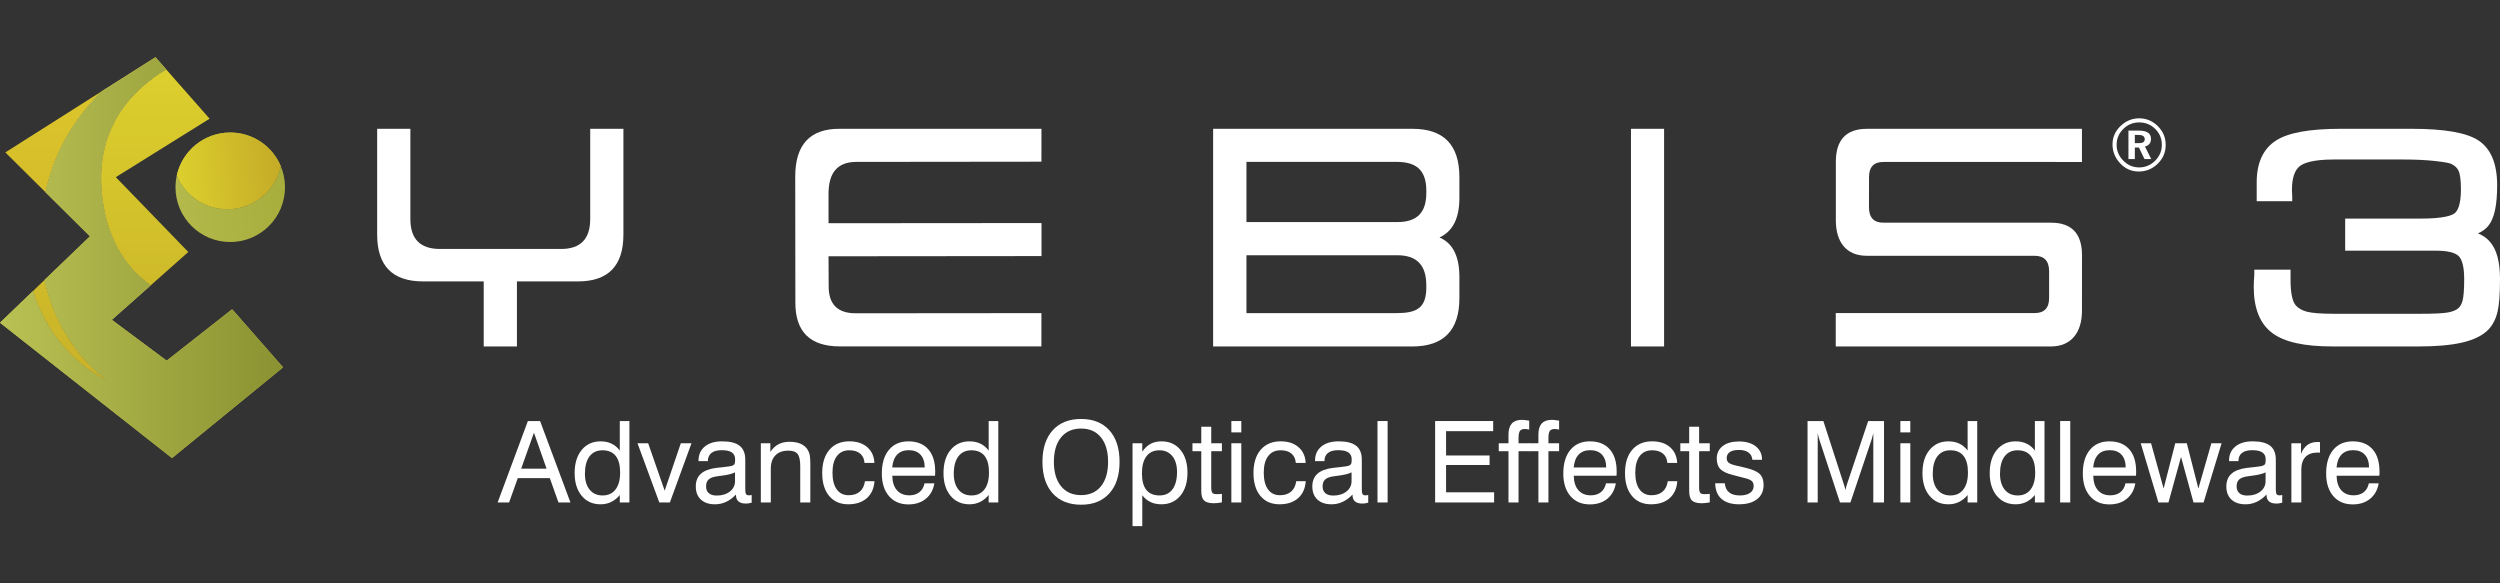
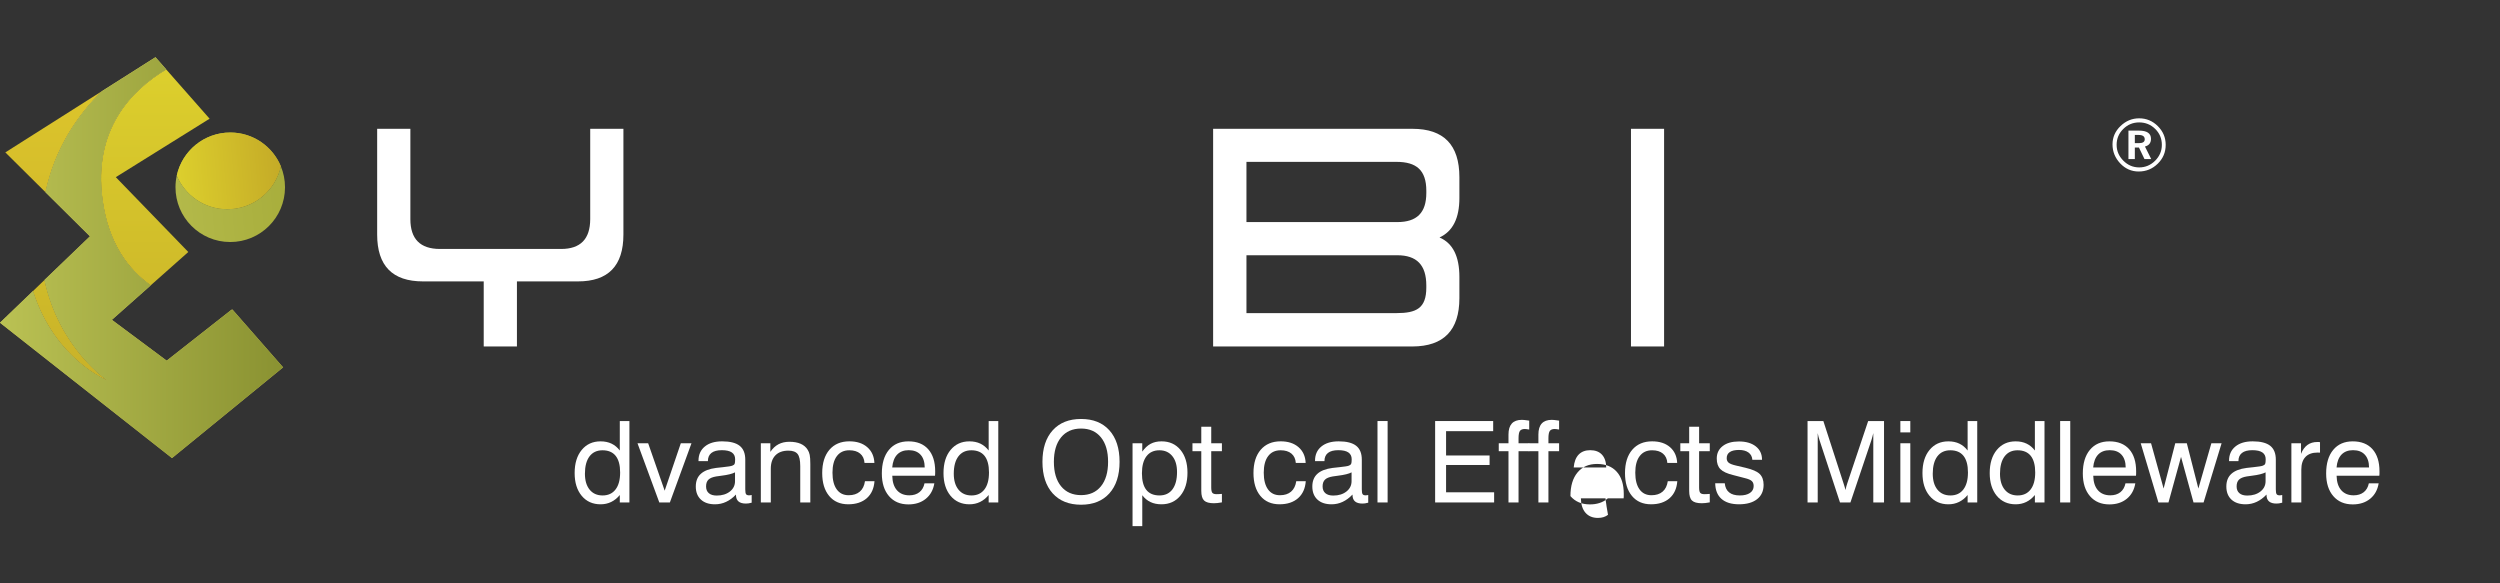
<svg xmlns="http://www.w3.org/2000/svg" version="1.1" id="レイヤー_1" x="0px" y="0px" width="300px" height="70px" viewBox="0 0 300 70" enable-background="new 0 0 300 70" xml:space="preserve">
  <rect x="0" y="0" width="300" height="70" fill="#333333" stroke="none" />
  <g>
    <g>
      <g>
        <linearGradient id="SVGID_1_" gradientUnits="userSpaceOnUse" x1="-9.741" y1="-35.687" x2="3.403" y2="-35.687" gradientTransform="matrix(0.996 -0.088 0.088 0.996 34.122 60.026)">
          <stop offset="0" style="stop-color:#B3B94A" />
          <stop offset="1" style="stop-color:#A8AE3C" />
        </linearGradient>
        <path fill="url(#SVGID_1_)" d="M27.265,25.098c-2.728-0.006-5.063-1.674-6.051-4.043c-0.1,0.452-0.155,0.919-0.155,1.4     c-0.009,3.629,2.925,6.582,6.557,6.588c3.629,0.009,6.576-2.924,6.586-6.555c0.002-0.902-0.177-1.761-0.504-2.545     C33.049,22.898,30.415,25.106,27.265,25.098z" />
        <linearGradient id="SVGID_2_" gradientUnits="userSpaceOnUse" x1="-9.743" y1="-39.96" x2="3.404" y2="-39.96" gradientTransform="matrix(0.996 -0.088 0.088 0.996 34.122 60.026)">
          <stop offset="0" style="stop-color:#B3B94A" />
          <stop offset="1" style="stop-color:#A8AE3C" />
        </linearGradient>
        <path fill="url(#SVGID_2_)" d="M27.265,25.098c3.149,0.008,5.784-2.199,6.433-5.154c-0.987-2.368-3.322-4.035-6.05-4.042     c-3.149-0.008-5.781,2.198-6.434,5.153C22.203,23.423,24.538,25.092,27.265,25.098z" />
        <linearGradient id="SVGID_3_" gradientUnits="userSpaceOnUse" x1="-9.743" y1="-39.96" x2="3.404" y2="-39.96" gradientTransform="matrix(0.996 -0.088 0.088 0.996 34.122 60.026)">
          <stop offset="0" style="stop-color:#DDD02D" />
          <stop offset="1" style="stop-color:#C4AA27" />
        </linearGradient>
        <path fill="url(#SVGID_3_)" d="M27.265,25.098c3.149,0.008,5.784-2.199,6.433-5.154c-0.987-2.368-3.322-4.035-6.05-4.042     c-3.149-0.008-5.781,2.198-6.434,5.153C22.203,23.423,24.538,25.092,27.265,25.098z" />
      </g>
      <g>
        <linearGradient id="SVGID_4_" gradientUnits="userSpaceOnUse" x1="6.447" y1="6.865" x2="6.447" y2="54.976">
          <stop offset="0" style="stop-color:#DEC72C" />
          <stop offset="1" style="stop-color:#C4AA27" />
        </linearGradient>
        <path fill="url(#SVGID_4_)" d="M12.254,10.925L0.64,18.288l4.824,4.784C6.591,17.819,9.265,13.855,12.254,10.925z" />
        <linearGradient id="SVGID_5_" gradientUnits="userSpaceOnUse" x1="18.639" y1="6.865" x2="18.639" y2="54.97">
          <stop offset="0" style="stop-color:#DDD02D" />
          <stop offset="1" style="stop-color:#C4AA27" />
        </linearGradient>
        <path fill="url(#SVGID_5_)" d="M12.3,23.96c0.7,5.171,3.04,8.341,5.786,10.282l4.511-4.003l-8.699-8.98l11.255-7.015     l-5.209-5.915C15.765,10.828,11.162,15.538,12.3,23.96z" />
        <linearGradient id="SVGID_6_" gradientUnits="userSpaceOnUse" x1="8.459" y1="6.857" x2="8.459" y2="54.973">
          <stop offset="0" style="stop-color:#DDD02D" />
          <stop offset="1" style="stop-color:#C4AA27" />
        </linearGradient>
        <path fill="url(#SVGID_6_)" d="M12.968,45.711c0,0-5.855-3.857-7.623-12.121L3.95,34.935     C6.568,43.186,12.968,45.711,12.968,45.711z" />
        <linearGradient id="SVGID_7_" gradientUnits="userSpaceOnUse" x1="27.839" y1="6.936" x2="27.839" y2="54.931">
          <stop offset="0" style="stop-color:#E5DA61" />
          <stop offset="1" style="stop-color:#C5BE48" />
        </linearGradient>
        <path fill="url(#SVGID_7_)" d="M27.859,37.108l-0.144,0.113c0.086,0.002,0.169,0.004,0.248,0.008L27.859,37.108z" />
        <linearGradient id="SVGID_8_" gradientUnits="userSpaceOnUse" x1="16.985" y1="6.867" x2="16.985" y2="54.97">
          <stop offset="0" style="stop-color:#E5DA61" />
          <stop offset="1" style="stop-color:#C5BE48" />
        </linearGradient>
        <path fill="url(#SVGID_8_)" d="M20.637,54.969l13.332-10.887l-6.006-6.854c-0.079-0.004-0.162-0.006-0.248-0.008l-7.714,6.061     l-6.579-4.9l4.664-4.139C15.34,32.302,13,29.132,12.3,23.96c-1.139-8.423,3.465-13.133,7.644-15.631l-1.287-1.462l-6.402,4.058     c-2.989,2.93-5.663,6.895-6.79,12.147l5.333,5.285l-5.452,5.233c1.768,8.263,7.623,12.121,7.623,12.121s-6.4-2.525-9.019-10.777     L0,38.727L20.637,54.969z" />
        <linearGradient id="SVGID_9_" gradientUnits="userSpaceOnUse" x1="-4.779" y1="30.918" x2="39.521" y2="30.918">
          <stop offset="0" style="stop-color:#C1C858" />
          <stop offset="1" style="stop-color:#828A2C" />
        </linearGradient>
        <path fill="url(#SVGID_9_)" d="M20.637,54.969l13.332-10.887l-6.006-6.854c-0.079-0.004-0.162-0.006-0.248-0.008l-7.714,6.061     l-6.579-4.9l4.664-4.139C15.34,32.302,13,29.132,12.3,23.96c-1.139-8.423,3.465-13.133,7.644-15.631l-1.287-1.462l-6.402,4.058     c-2.989,2.93-5.663,6.895-6.79,12.147l5.333,5.285l-5.452,5.233c1.768,8.263,7.623,12.121,7.623,12.121s-6.4-2.525-9.019-10.777     L0,38.727L20.637,54.969z" />
      </g>
    </g>
    <g>
      <g>
-         <path fill="#FFFFFF" d="M59.718,60.295l3.627-9.77h1.465l3.642,9.77h-1.438l-1.034-2.918h-3.847l-1.042,2.918H59.718z      M62.542,56.237h3.045l-1.512-4.311L62.542,56.237z" />
        <path fill="#FFFFFF" d="M75.529,50.526v9.77h-1.154v-0.895c-0.304,0.371-0.649,0.648-1.035,0.834     c-0.385,0.188-0.809,0.281-1.272,0.281c-0.946,0-1.702-0.342-2.264-1.018c-0.565-0.68-0.847-1.59-0.847-2.73     c0-1.164,0.283-2.09,0.849-2.775c0.566-0.689,1.32-1.031,2.262-1.031c0.496,0,0.935,0.092,1.317,0.275     c0.382,0.184,0.712,0.459,0.99,0.824v-3.535H75.529z M74.416,56.694c0-0.879-0.179-1.541-0.535-1.99     c-0.355-0.445-0.882-0.67-1.582-0.67c-0.672,0-1.191,0.246-1.559,0.732c-0.366,0.49-0.549,1.184-0.549,2.082     c0,0.809,0.188,1.445,0.565,1.91c0.378,0.463,0.897,0.695,1.556,0.695c0.668,0,1.186-0.238,1.552-0.717     C74.233,58.26,74.416,57.581,74.416,56.694z" />
        <path fill="#FFFFFF" d="M79.117,60.295l-2.618-7.104h1.28l1.982,5.691l1.937-5.691h1.28l-2.593,7.104H79.117z" />
        <path fill="#FFFFFF" d="M88.316,59.346c-0.371,0.391-0.765,0.684-1.185,0.877c-0.415,0.195-0.86,0.293-1.329,0.293     c-0.726,0-1.289-0.189-1.697-0.568c-0.406-0.379-0.61-0.9-0.61-1.568c0-0.646,0.199-1.152,0.601-1.518     c0.399-0.367,1.009-0.605,1.828-0.711c0.206-0.023,0.486-0.053,0.842-0.092c0.604-0.063,0.976-0.123,1.112-0.182     c0.138-0.051,0.23-0.121,0.274-0.209c0.044-0.086,0.064-0.271,0.064-0.559c0-0.363-0.132-0.635-0.396-0.816     c-0.267-0.18-0.665-0.271-1.201-0.271c-0.552,0-0.97,0.109-1.25,0.332c-0.28,0.221-0.422,0.547-0.422,0.98H83.82v-0.053     c0-0.717,0.253-1.283,0.756-1.697c0.503-0.416,1.199-0.623,2.082-0.623c0.951,0,1.651,0.178,2.099,0.533     c0.45,0.355,0.675,0.912,0.675,1.668v3.557c0,0.303,0.033,0.5,0.098,0.588c0.067,0.088,0.188,0.133,0.359,0.133     c0.035,0,0.079-0.002,0.13-0.01c0.052-0.006,0.111-0.016,0.182-0.029v0.922c-0.146,0.041-0.271,0.068-0.381,0.082     c-0.109,0.016-0.211,0.023-0.309,0.023c-0.398,0-0.695-0.086-0.895-0.258c-0.2-0.172-0.3-0.434-0.3-0.783V59.346z M88.203,56.682     c-0.317,0.172-0.862,0.307-1.638,0.404c-0.273,0.035-0.479,0.064-0.616,0.086c-0.434,0.072-0.745,0.199-0.935,0.385     c-0.19,0.186-0.285,0.455-0.285,0.809c0,0.355,0.108,0.627,0.331,0.816c0.221,0.191,0.538,0.285,0.948,0.285     c0.641,0,1.167-0.162,1.58-0.484c0.41-0.322,0.614-0.738,0.614-1.24V56.682z" />
        <path fill="#FFFFFF" d="M96.029,60.295v-4.371c0-0.697-0.106-1.18-0.319-1.447c-0.216-0.27-0.585-0.4-1.106-0.4     c-0.665,0-1.185,0.188-1.554,0.564c-0.371,0.379-0.555,0.914-0.555,1.609v4.045H91.3v-7.104h1.142v1.035     c0.273-0.41,0.599-0.717,0.974-0.914c0.376-0.199,0.812-0.299,1.309-0.299c0.533,0,0.985,0.08,1.352,0.24     c0.369,0.162,0.651,0.404,0.849,0.729c0.111,0.172,0.19,0.373,0.239,0.605s0.074,0.602,0.074,1.104v0.34v4.264H96.029z" />
        <path fill="#FFFFFF" d="M103.743,55.553c-0.035-0.484-0.211-0.861-0.526-1.123c-0.315-0.264-0.749-0.396-1.297-0.396     c-0.645,0-1.144,0.232-1.495,0.699c-0.351,0.463-0.527,1.127-0.527,1.988c0,0.865,0.167,1.533,0.509,2.002     c0.336,0.471,0.815,0.705,1.435,0.705c0.557,0,1.002-0.145,1.336-0.432s0.541-0.705,0.619-1.254h1.142     c-0.063,0.871-0.369,1.551-0.921,2.041c-0.555,0.486-1.297,0.732-2.229,0.732c-0.975,0-1.737-0.334-2.291-1.002     c-0.557-0.668-0.833-1.584-0.833-2.746c0-1.189,0.29-2.121,0.867-2.797c0.58-0.672,1.375-1.01,2.389-1.01     c0.893,0,1.607,0.232,2.146,0.699s0.823,1.098,0.86,1.893H103.743z" />
        <path fill="#FFFFFF" d="M110.941,58.002h1.18c-0.129,0.781-0.468,1.398-1.022,1.85c-0.552,0.451-1.25,0.676-2.089,0.676     c-0.986,0-1.763-0.332-2.333-0.996c-0.57-0.662-0.856-1.566-0.856-2.711c0-1.213,0.283-2.158,0.85-2.838     c0.565-0.682,1.345-1.021,2.34-1.021c1.022,0,1.813,0.314,2.372,0.941s0.84,1.514,0.84,2.658c0,0.146-0.003,0.256-0.005,0.326     c-0.003,0.07-0.007,0.139-0.017,0.205h-5.127c0.014,0.748,0.199,1.324,0.557,1.734c0.359,0.408,0.855,0.613,1.493,0.613     c0.487,0,0.889-0.125,1.203-0.373C110.641,58.817,110.848,58.461,110.941,58.002z M107.066,56.098h3.9     c-0.005-0.664-0.172-1.176-0.503-1.535c-0.332-0.361-0.803-0.541-1.415-0.541c-0.587,0-1.051,0.178-1.389,0.529     C107.321,54.907,107.124,55.42,107.066,56.098z" />
        <path fill="#FFFFFF" d="M119.794,50.526v9.77h-1.154v-0.895c-0.307,0.371-0.649,0.648-1.034,0.834     c-0.386,0.188-0.81,0.281-1.273,0.281c-0.946,0-1.702-0.342-2.266-1.018c-0.563-0.68-0.847-1.59-0.847-2.73     c0-1.164,0.283-2.09,0.849-2.775c0.568-0.689,1.322-1.031,2.264-1.031c0.494,0,0.933,0.092,1.317,0.275     c0.38,0.184,0.712,0.459,0.99,0.824v-3.535H119.794z M118.679,56.694c0-0.879-0.179-1.541-0.533-1.99     c-0.357-0.445-0.884-0.67-1.582-0.67c-0.672,0-1.191,0.246-1.558,0.732c-0.369,0.49-0.553,1.184-0.553,2.082     c0,0.809,0.19,1.445,0.568,1.91c0.378,0.463,0.896,0.695,1.557,0.695c0.665,0,1.183-0.238,1.551-0.717     C118.497,58.26,118.679,57.581,118.679,56.694z" />
        <path fill="#FFFFFF" d="M125.094,55.42c0-1.613,0.41-2.875,1.229-3.783c0.821-0.908,1.957-1.361,3.407-1.361     c1.444,0,2.576,0.451,3.393,1.357c0.816,0.908,1.225,2.17,1.225,3.787c0,1.615-0.408,2.877-1.225,3.785s-1.948,1.361-3.393,1.361     c-1.45,0-2.586-0.453-3.407-1.361C125.504,58.297,125.094,57.036,125.094,55.42z M126.466,55.42c0,1.252,0.288,2.232,0.865,2.936     c0.577,0.705,1.378,1.059,2.398,1.059c1.018,0,1.811-0.354,2.384-1.059c0.572-0.703,0.857-1.684,0.857-2.936     c0-1.254-0.285-2.234-0.857-2.938c-0.573-0.703-1.366-1.055-2.384-1.055c-1.021,0-1.821,0.352-2.398,1.055     S126.466,54.167,126.466,55.42z" />
        <path fill="#FFFFFF" d="M135.905,63.133v-9.941h1.167v1.002c0.297-0.424,0.628-0.734,0.997-0.934     c0.371-0.199,0.81-0.299,1.317-0.299c0.946,0,1.702,0.34,2.266,1.021c0.563,0.68,0.844,1.594,0.844,2.738     c0,1.158-0.285,2.08-0.854,2.766c-0.57,0.686-1.326,1.029-2.27,1.029c-0.499,0-0.938-0.09-1.315-0.27     c-0.378-0.178-0.707-0.451-0.985-0.818v3.705H135.905z M137.032,56.793c0,0.887,0.175,1.549,0.527,1.994     c0.352,0.443,0.879,0.666,1.581,0.666c0.673,0,1.192-0.244,1.556-0.732c0.364-0.49,0.548-1.18,0.548-2.08     c0-0.811-0.19-1.445-0.566-1.908c-0.38-0.467-0.895-0.699-1.549-0.699c-0.672,0-1.189,0.24-1.554,0.717     C137.213,55.229,137.032,55.911,137.032,56.793z" />
        <path fill="#FFFFFF" d="M145.348,58.504c0,0.318,0.047,0.531,0.137,0.639c0.091,0.104,0.258,0.158,0.501,0.158     c0.069,0,0.155-0.002,0.255-0.008c0.1-0.002,0.229-0.012,0.388-0.025v1.016c-0.199,0.035-0.376,0.061-0.533,0.08     c-0.158,0.016-0.297,0.025-0.422,0.025c-0.562,0-0.953-0.107-1.181-0.326c-0.225-0.215-0.339-0.6-0.339-1.154v-4.768h-1.06     v-0.949h1.06v-1.982h1.194v1.982h1.28v0.949h-1.28V58.504z" />
-         <path fill="#FFFFFF" d="M147.762,51.887v-1.361h1.194v1.361H147.762z M147.762,60.295v-7.104h1.194v7.104H147.762z" />
        <path fill="#FFFFFF" d="M155.497,55.553c-0.035-0.484-0.211-0.861-0.526-1.123c-0.318-0.264-0.749-0.396-1.297-0.396     c-0.646,0-1.146,0.232-1.495,0.699c-0.353,0.463-0.529,1.127-0.529,1.988c0,0.865,0.17,1.533,0.508,2.002     c0.339,0.471,0.816,0.705,1.436,0.705c0.557,0,1.004-0.145,1.336-0.432c0.334-0.287,0.543-0.705,0.621-1.254h1.142     c-0.063,0.871-0.369,1.551-0.923,2.041c-0.553,0.486-1.294,0.732-2.229,0.732c-0.972,0-1.735-0.334-2.292-1.002     c-0.554-0.668-0.832-1.584-0.832-2.746c0-1.189,0.29-2.121,0.869-2.797c0.58-0.672,1.376-1.01,2.389-1.01     c0.894,0,1.607,0.232,2.146,0.699s0.823,1.098,0.858,1.893H155.497z" />
        <path fill="#FFFFFF" d="M162.3,59.346c-0.371,0.391-0.766,0.684-1.183,0.877c-0.417,0.195-0.862,0.293-1.331,0.293     c-0.724,0-1.289-0.189-1.697-0.568c-0.406-0.379-0.61-0.9-0.61-1.568c0-0.646,0.202-1.152,0.601-1.518     c0.401-0.367,1.009-0.605,1.827-0.711c0.209-0.023,0.49-0.053,0.842-0.092c0.605-0.063,0.979-0.123,1.116-0.182     c0.137-0.051,0.227-0.121,0.271-0.209c0.044-0.086,0.066-0.271,0.066-0.559c0-0.363-0.134-0.635-0.398-0.816     c-0.265-0.18-0.666-0.271-1.201-0.271c-0.552,0-0.97,0.109-1.25,0.332c-0.28,0.221-0.42,0.547-0.42,0.98h-1.129v-0.053     c0-0.717,0.252-1.283,0.756-1.697c0.505-0.416,1.198-0.623,2.082-0.623c0.951,0,1.651,0.178,2.099,0.533     c0.45,0.355,0.675,0.912,0.675,1.668v3.557c0,0.303,0.033,0.5,0.1,0.588c0.065,0.088,0.186,0.133,0.357,0.133     c0.037,0,0.079-0.002,0.13-0.01c0.051-0.006,0.111-0.016,0.184-0.029v0.922c-0.146,0.041-0.273,0.068-0.383,0.082     c-0.106,0.016-0.211,0.023-0.309,0.023c-0.396,0-0.695-0.086-0.896-0.258c-0.199-0.172-0.299-0.434-0.299-0.783V59.346z      M162.189,56.682c-0.317,0.172-0.865,0.307-1.64,0.404c-0.273,0.035-0.479,0.064-0.616,0.086     c-0.434,0.072-0.745,0.199-0.935,0.385c-0.19,0.186-0.286,0.455-0.286,0.809c0,0.355,0.111,0.627,0.332,0.816     c0.223,0.191,0.538,0.285,0.948,0.285c0.643,0,1.167-0.162,1.579-0.484c0.411-0.322,0.617-0.738,0.617-1.24V56.682z" />
        <path fill="#FFFFFF" d="M165.299,60.295v-9.77h1.215v9.77H165.299z" />
        <path fill="#FFFFFF" d="M172.216,60.295v-9.77h6.965v1.215h-5.652v2.918h5.221v1.141h-5.221v3.277h5.766v1.219H172.216z" />
        <path fill="#FFFFFF" d="M181.018,60.295v-6.154h-1.167v-0.949h1.167v-1.047c0-0.588,0.134-1.027,0.4-1.322     c0.27-0.295,0.671-0.441,1.204-0.441c0.086,0,0.19,0.006,0.32,0.02c0.127,0.014,0.315,0.037,0.563,0.074v1.072     c-0.13-0.021-0.237-0.039-0.322-0.051c-0.086-0.008-0.156-0.016-0.209-0.016c-0.278,0-0.474,0.078-0.585,0.232     c-0.108,0.154-0.164,0.449-0.164,0.883v0.596h1.28v0.949h-1.28v6.154H181.018z" />
        <path fill="#FFFFFF" d="M184.608,60.295v-6.154h-1.169v-0.949h1.169v-1.047c0-0.588,0.132-1.027,0.4-1.322     c0.267-0.295,0.668-0.441,1.204-0.441c0.083,0,0.19,0.006,0.317,0.02c0.128,0.014,0.315,0.037,0.563,0.074v1.072     c-0.127-0.021-0.236-0.039-0.319-0.051c-0.089-0.008-0.158-0.016-0.212-0.016c-0.278,0-0.473,0.078-0.582,0.232     c-0.111,0.154-0.167,0.449-0.167,0.883v0.596h1.28v0.949h-1.28v6.154H184.608z" />
-         <path fill="#FFFFFF" d="M192.717,58.002h1.181c-0.128,0.781-0.469,1.398-1.021,1.85s-1.25,0.676-2.09,0.676     c-0.985,0-1.765-0.332-2.335-0.996c-0.57-0.662-0.855-1.566-0.855-2.711c0-1.213,0.282-2.158,0.851-2.838     c0.565-0.682,1.345-1.021,2.34-1.021c1.022,0,1.812,0.314,2.37,0.941c0.562,0.627,0.84,1.514,0.84,2.658     c0,0.146,0,0.256-0.003,0.326c-0.002,0.07-0.007,0.139-0.016,0.205h-5.128c0.015,0.748,0.199,1.324,0.557,1.734     c0.359,0.408,0.855,0.613,1.493,0.613c0.487,0,0.887-0.125,1.204-0.373C192.42,58.817,192.625,58.461,192.717,58.002z      M188.844,56.098h3.9c-0.004-0.664-0.174-1.176-0.505-1.535c-0.332-0.361-0.803-0.541-1.413-0.541     c-0.586,0-1.05,0.178-1.389,0.529C189.099,54.907,188.903,55.42,188.844,56.098z" />
+         <path fill="#FFFFFF" d="M192.717,58.002h1.181c-0.128,0.781-0.469,1.398-1.021,1.85s-1.25,0.676-2.09,0.676     c-0.985,0-1.765-0.332-2.335-0.996c0-1.213,0.282-2.158,0.851-2.838     c0.565-0.682,1.345-1.021,2.34-1.021c1.022,0,1.812,0.314,2.37,0.941c0.562,0.627,0.84,1.514,0.84,2.658     c0,0.146,0,0.256-0.003,0.326c-0.002,0.07-0.007,0.139-0.016,0.205h-5.128c0.015,0.748,0.199,1.324,0.557,1.734     c0.359,0.408,0.855,0.613,1.493,0.613c0.487,0,0.887-0.125,1.204-0.373C192.42,58.817,192.625,58.461,192.717,58.002z      M188.844,56.098h3.9c-0.004-0.664-0.174-1.176-0.505-1.535c-0.332-0.361-0.803-0.541-1.413-0.541     c-0.586,0-1.05,0.178-1.389,0.529C189.099,54.907,188.903,55.42,188.844,56.098z" />
        <path fill="#FFFFFF" d="M200.081,55.553c-0.035-0.484-0.212-0.861-0.529-1.123c-0.315-0.264-0.747-0.396-1.296-0.396     c-0.646,0-1.144,0.232-1.494,0.699c-0.353,0.463-0.528,1.127-0.528,1.988c0,0.865,0.169,1.533,0.508,2.002     c0.339,0.471,0.816,0.705,1.436,0.705c0.557,0,1.004-0.145,1.336-0.432c0.334-0.287,0.542-0.705,0.621-1.254h1.141     c-0.063,0.871-0.368,1.551-0.923,2.041c-0.552,0.486-1.296,0.732-2.229,0.732c-0.972,0-1.736-0.334-2.291-1.002     C195.278,58.846,195,57.93,195,56.768c0-1.189,0.289-2.121,0.869-2.797c0.58-0.672,1.375-1.01,2.387-1.01     c0.895,0,1.609,0.232,2.147,0.699c0.535,0.467,0.823,1.098,0.857,1.893H200.081z" />
        <path fill="#FFFFFF" d="M203.893,58.504c0,0.318,0.046,0.531,0.137,0.639c0.09,0.104,0.257,0.158,0.501,0.158     c0.069,0,0.155-0.002,0.255-0.008c0.1-0.002,0.229-0.012,0.387-0.025v1.016c-0.197,0.035-0.375,0.061-0.533,0.08     c-0.157,0.016-0.297,0.025-0.42,0.025c-0.561,0-0.955-0.107-1.18-0.326c-0.228-0.215-0.339-0.6-0.339-1.154v-4.768h-1.063v-0.949     h1.063v-1.982h1.192v1.982h1.279v0.949h-1.279V58.504z" />
        <path fill="#FFFFFF" d="M205.825,57.989h1.147c0.042,0.482,0.216,0.846,0.52,1.094s0.732,0.371,1.289,0.371     c0.516,0,0.919-0.1,1.216-0.301c0.294-0.203,0.442-0.479,0.442-0.826c0-0.262-0.074-0.461-0.223-0.6     c-0.146-0.141-0.436-0.26-0.864-0.363l-1.334-0.346c-0.751-0.18-1.273-0.42-1.567-0.719c-0.295-0.299-0.44-0.723-0.44-1.275     c0-0.629,0.236-1.127,0.712-1.496c0.475-0.371,1.127-0.553,1.955-0.553c0.844,0,1.514,0.197,2.015,0.588     c0.501,0.395,0.749,0.924,0.749,1.586v0.025h-1.159c-0.028-0.375-0.181-0.664-0.462-0.871c-0.28-0.205-0.663-0.309-1.143-0.309     c-0.482,0-0.85,0.084-1.1,0.252c-0.251,0.168-0.373,0.414-0.373,0.736c0,0.232,0.076,0.41,0.233,0.541     c0.158,0.131,0.45,0.244,0.879,0.342l1.155,0.271c0.821,0.195,1.389,0.443,1.697,0.746s0.464,0.736,0.464,1.297     c0,0.738-0.26,1.313-0.779,1.721s-1.245,0.615-2.177,0.615c-0.912,0-1.612-0.219-2.102-0.652     C206.088,59.432,205.836,58.807,205.825,57.989z" />
        <path fill="#FFFFFF" d="M218.126,51.973v8.322h-1.22v-9.77h1.897l2.421,7.477c0.069,0.211,0.12,0.375,0.155,0.494     c0.032,0.115,0.058,0.221,0.076,0.309c0.035-0.166,0.07-0.311,0.107-0.439c0.034-0.127,0.071-0.25,0.111-0.363l2.507-7.477h1.903     v9.77h-1.287v-8.322c-0.029,0.141-0.064,0.285-0.106,0.426c-0.039,0.145-0.081,0.287-0.125,0.43l-2.514,7.467H220.8l-2.455-7.467     c-0.044-0.123-0.084-0.258-0.118-0.398C218.192,52.288,218.157,52.137,218.126,51.973z" />
        <path fill="#FFFFFF" d="M228.043,51.887v-1.361h1.194v1.361H228.043z M228.043,60.295v-7.104h1.194v7.104H228.043z" />
        <path fill="#FFFFFF" d="M237.268,50.526v9.77h-1.154v-0.895c-0.305,0.371-0.649,0.648-1.035,0.834     c-0.385,0.188-0.809,0.281-1.272,0.281c-0.946,0-1.702-0.342-2.264-1.018c-0.565-0.68-0.847-1.59-0.847-2.73     c0-1.164,0.283-2.09,0.849-2.775c0.566-0.689,1.32-1.031,2.262-1.031c0.496,0,0.935,0.092,1.317,0.275     c0.382,0.184,0.712,0.459,0.99,0.824v-3.535H237.268z M236.155,56.694c0-0.879-0.179-1.541-0.535-1.99     c-0.355-0.445-0.882-0.67-1.582-0.67c-0.672,0-1.191,0.246-1.559,0.732c-0.366,0.49-0.549,1.184-0.549,2.082     c0,0.809,0.188,1.445,0.565,1.91c0.378,0.463,0.897,0.695,1.556,0.695c0.668,0,1.186-0.238,1.552-0.717     C235.969,58.26,236.155,57.581,236.155,56.694z" />
        <path fill="#FFFFFF" d="M245.34,50.526v9.77h-1.154v-0.895c-0.307,0.371-0.649,0.648-1.034,0.834     c-0.385,0.188-0.81,0.281-1.273,0.281c-0.946,0-1.702-0.342-2.266-1.018c-0.563-0.68-0.847-1.59-0.847-2.73     c0-1.164,0.283-2.09,0.849-2.775c0.568-0.689,1.322-1.031,2.264-1.031c0.494,0,0.933,0.092,1.314,0.275     c0.383,0.184,0.715,0.459,0.993,0.824v-3.535H245.34z M244.225,56.694c0-0.879-0.179-1.541-0.533-1.99     c-0.357-0.445-0.884-0.67-1.582-0.67c-0.672,0-1.191,0.246-1.558,0.732c-0.369,0.49-0.552,1.184-0.552,2.082     c0,0.809,0.189,1.445,0.567,1.91c0.378,0.463,0.896,0.695,1.557,0.695c0.665,0,1.183-0.238,1.551-0.717     C244.042,58.26,244.225,57.581,244.225,56.694z" />
        <path fill="#FFFFFF" d="M247.217,60.295v-9.77h1.213v9.77H247.217z" />
        <path fill="#FFFFFF" d="M255.057,58.002h1.181c-0.13,0.781-0.469,1.398-1.022,1.85c-0.552,0.451-1.25,0.676-2.09,0.676     c-0.985,0-1.765-0.332-2.333-0.996c-0.57-0.662-0.855-1.566-0.855-2.711c0-1.213,0.283-2.158,0.849-2.838     c0.566-0.682,1.346-1.021,2.34-1.021c1.023,0,1.813,0.314,2.373,0.941c0.559,0.627,0.837,1.514,0.837,2.658     c0,0.146,0,0.256-0.003,0.326c-0.002,0.07-0.007,0.139-0.016,0.205h-5.128c0.015,0.748,0.2,1.324,0.557,1.734     c0.359,0.408,0.856,0.613,1.494,0.613c0.486,0,0.888-0.125,1.203-0.373C254.758,58.817,254.962,58.461,255.057,58.002z      M251.182,56.098h3.901c-0.005-0.664-0.172-1.176-0.504-1.535c-0.331-0.361-0.802-0.541-1.414-0.541     c-0.587,0-1.051,0.178-1.39,0.529C251.44,54.907,251.241,55.42,251.182,56.098z" />
        <path fill="#FFFFFF" d="M259.009,60.295l-2.122-7.104h1.24l1.506,5.434l1.398-5.434h1.387l1.387,5.434l1.559-5.434h1.227     l-2.161,7.104h-1.209l-1.498-5.471l-1.505,5.471H259.009z" />
        <path fill="#FFFFFF" d="M271.982,59.346c-0.371,0.391-0.766,0.684-1.183,0.877c-0.418,0.195-0.863,0.293-1.331,0.293     c-0.724,0-1.29-0.189-1.698-0.568c-0.405-0.379-0.609-0.9-0.609-1.568c0-0.646,0.199-1.152,0.601-1.518     c0.398-0.367,1.009-0.605,1.827-0.711c0.207-0.023,0.487-0.053,0.842-0.092c0.605-0.063,0.977-0.123,1.113-0.182     c0.137-0.051,0.229-0.121,0.273-0.209c0.044-0.086,0.065-0.271,0.065-0.559c0-0.363-0.133-0.635-0.396-0.816     c-0.267-0.18-0.666-0.271-1.201-0.271c-0.553,0-0.97,0.109-1.25,0.332c-0.281,0.221-0.423,0.547-0.423,0.98h-1.127v-0.053     c0-0.717,0.253-1.283,0.757-1.697c0.505-0.416,1.198-0.623,2.082-0.623c0.951,0,1.651,0.178,2.101,0.533     c0.448,0.355,0.673,0.912,0.673,1.668v3.557c0,0.303,0.032,0.5,0.1,0.588c0.065,0.088,0.186,0.133,0.357,0.133     c0.035,0,0.079-0.002,0.13-0.01c0.051-0.006,0.111-0.016,0.181-0.029v0.922c-0.144,0.041-0.271,0.068-0.38,0.082     c-0.109,0.016-0.211,0.023-0.309,0.023c-0.399,0-0.695-0.086-0.896-0.258c-0.199-0.172-0.299-0.434-0.299-0.783V59.346z      M271.871,56.682c-0.32,0.172-0.865,0.307-1.64,0.404c-0.273,0.035-0.48,0.064-0.617,0.086c-0.434,0.072-0.744,0.199-0.935,0.385     c-0.189,0.186-0.285,0.455-0.285,0.809c0,0.355,0.111,0.627,0.332,0.816c0.22,0.191,0.538,0.285,0.948,0.285     c0.641,0,1.167-0.162,1.579-0.484c0.411-0.322,0.617-0.738,0.617-1.24V56.682z" />
        <path fill="#FFFFFF" d="M274.966,60.295v-7.104h1.155v1.273c0.189-0.477,0.447-0.834,0.772-1.07     c0.324-0.238,0.723-0.355,1.196-0.355c0.09,0,0.153,0.002,0.192,0.004s0.081,0.008,0.12,0.018v1.258     c-0.032-0.002-0.066-0.006-0.106-0.008c-0.039-0.004-0.1-0.004-0.179-0.004c-0.638,0-1.122,0.174-1.456,0.52     c-0.334,0.348-0.501,0.854-0.501,1.518v3.951H274.966z" />
        <path fill="#FFFFFF" d="M284.259,58.002h1.18c-0.127,0.781-0.468,1.398-1.021,1.85c-0.554,0.451-1.25,0.676-2.089,0.676     c-0.985,0-1.765-0.332-2.335-0.996c-0.571-0.662-0.856-1.566-0.856-2.711c0-1.213,0.283-2.158,0.849-2.838     c0.566-0.682,1.348-1.021,2.343-1.021c1.021,0,1.811,0.314,2.37,0.941c0.559,0.627,0.839,1.514,0.839,2.658     c0,0.146,0,0.256-0.002,0.326s-0.009,0.139-0.019,0.205h-5.125c0.012,0.748,0.199,1.324,0.557,1.734     c0.357,0.408,0.855,0.613,1.491,0.613c0.487,0,0.888-0.125,1.206-0.373C283.962,58.817,284.167,58.461,284.259,58.002z      M280.386,56.098h3.9c-0.005-0.664-0.174-1.176-0.506-1.535c-0.331-0.361-0.802-0.541-1.412-0.541     c-0.589,0-1.051,0.178-1.389,0.529C280.641,54.907,280.444,55.42,280.386,56.098z" />
      </g>
      <g>
        <g>
          <g>
            <path fill="#FFFFFF" d="M70.826,15.457v10.838c-0.004,2.385-1.166,3.58-3.49,3.58h-14.54c-2.368,0-3.551-1.194-3.551-3.58       V15.457h-3.986v12.691c0,3.745,1.832,5.62,5.496,5.62h7.291v7.807h3.986v-7.807h7.331c3.632,0,5.447-1.875,5.447-5.62V15.457       H70.826z" />
            <path fill="#FFFFFF" d="M199.691,15.457v26.118h-3.973V15.457H199.691z" />
-             <path fill="#FFFFFF" d="M124.98,30.729l-25.556,0.025l0.017,3.652c0.009,2.13,1.09,3.189,3.253,3.189l22.277-0.02l-0.005,3.994       h-24.174c-3.573,0-5.361-1.75-5.348-5.275L95.428,21.25c-0.019-3.893,1.774-5.824,5.364-5.794h24.183l-0.004,3.947       l-22.266,0.025c-2.185,0.029-3.281,1.262-3.281,3.835v3.525l25.556-0.021V30.729z" />
            <path fill="#FFFFFF" d="M175.127,23.77c0,2.419-0.796,3.996-2.385,4.727c1.589,0.682,2.385,2.256,2.385,4.726v2.556       c0,3.849-1.877,5.783-5.629,5.798h-23.923v-26.12h23.923c3.752,0,5.629,1.927,5.629,5.797V23.77z M171.159,22.896       c0-2.484-1.193-3.472-3.582-3.472h-18.003v7.226h18.1c2.324,0,3.485-1.09,3.485-3.504V22.896z M171.157,34.257       c0-2.472-1.162-3.627-3.483-3.627h-18.1v6.943h18.003c2.386,0,3.58-0.576,3.58-3.061V34.257z" />
-             <path fill="#FFFFFF" d="M245.893,35.758V32.56c0-1.245-0.58-1.867-1.754-1.867h-20.134c-2.47,0-3.703-1.672-3.703-4.243v-7.036       c0-2.624,1.233-3.944,3.703-3.956l25.83-0.002v3.98l-23.831-0.002c-1.147,0-1.721,0.605-1.721,1.813l-0.007,3.613       c0,1.243,0.577,1.861,1.716,1.861h20.118c2.485,0,3.731,1.299,3.731,3.913l-0.005,6.657c0,2.553-1.245,4.283-3.733,4.283       h-25.813v-4.004h23.849C245.313,37.571,245.893,36.971,245.893,35.758z" />
          </g>
          <g>
            <path fill="#FFFFFF" d="M259.883,17.382c0,0.888-0.317,1.642-0.955,2.263c-0.636,0.624-1.398,0.935-2.284,0.935       c-0.87,0-1.609-0.327-2.222-0.976c-0.612-0.652-0.921-1.412-0.921-2.28c0-0.849,0.322-1.582,0.962-2.201       c0.643-0.617,1.388-0.925,2.236-0.925c0.869,0,1.616,0.313,2.244,0.941C259.571,15.766,259.883,16.513,259.883,17.382z        M259.422,17.382c0-0.753-0.268-1.389-0.798-1.911c-0.529-0.522-1.172-0.782-1.925-0.782c-0.742,0-1.378,0.264-1.909,0.789       c-0.53,0.526-0.795,1.159-0.795,1.904c0,0.724,0.267,1.354,0.802,1.895c0.536,0.541,1.169,0.812,1.902,0.812       c0.744,0,1.382-0.269,1.918-0.805C259.153,18.748,259.422,18.115,259.422,17.382z M258.147,19.089h-0.81l-0.666-1.389h-0.491       v1.389h-0.768v-3.416h1.259c0.965,0,1.447,0.329,1.447,0.985c0,0.492-0.241,0.8-0.724,0.925L258.147,19.089z M257.368,16.717       c0-0.348-0.241-0.522-0.724-0.522h-0.464v0.983h0.491C257.135,17.178,257.368,17.025,257.368,16.717z" />
          </g>
        </g>
-         <path fill="#FFFFFF" d="M298.806,29.026c-0.376-0.441-0.86-0.782-1.449-1.02c0.513-0.226,0.925-0.527,1.236-0.903     c0.719-0.867,1.066-2.461,1.066-4.869c0-2.583-0.751-4.39-2.233-5.37c-1.433-0.948-4.072-1.409-8.072-1.409h-8.43     c-3.778,0-6.334,0.461-7.811,1.414c-1.533,0.985-2.31,2.672-2.31,5.017v2.256h4.265v-0.557c0-0.106-0.007-0.255-0.019-0.448     c-0.012-0.16-0.017-0.268-0.017-0.327c0-1.431,0.322-2.403,0.96-2.89c0.466-0.356,1.552-0.781,4.065-0.781h8.362     c1.396,0,2.662,0.059,3.762,0.178c1.385,0.148,1.844,0.29,1.982,0.355c0.437,0.217,0.724,0.496,0.879,0.854     c0.123,0.281,0.27,0.888,0.27,2.2c0,1.892-0.415,2.606-0.766,2.873c-0.309,0.237-1.245,0.633-4.04,0.633h-9.086v3.851h10.935     c1.329,0,2.259,0.225,2.688,0.65c0.3,0.298,0.659,1.014,0.659,2.723c0,1.255-0.065,2.137-0.192,2.616     c-0.111,0.416-0.295,0.734-0.538,0.938c-0.271,0.223-0.675,0.385-1.197,0.482c-0.584,0.107-1.695,0.162-3.302,0.162h-10.313     c-1.593,0-2.718-0.086-3.341-0.25c-0.575-0.156-1.009-0.404-1.322-0.752c-0.202-0.236-0.357-0.598-0.459-1.069     c-0.116-0.517-0.174-1.2-0.174-2.028v-1.199h-4.349l0.002,0.617c-0.046,0.663-0.069,1.153-0.069,1.457     c0,2.57,0.749,4.431,2.225,5.533c1.449,1.082,3.805,1.609,7.2,1.609h10.431c2.092,0,3.831-0.158,5.17-0.469     c1.407-0.328,2.46-0.852,3.135-1.559c0.52-0.541,0.889-1.262,1.097-2.141c0.197-0.838,0.295-2.12,0.295-3.916     C300,31.424,299.609,29.963,298.806,29.026z" />
      </g>
    </g>
  </g>
</svg>